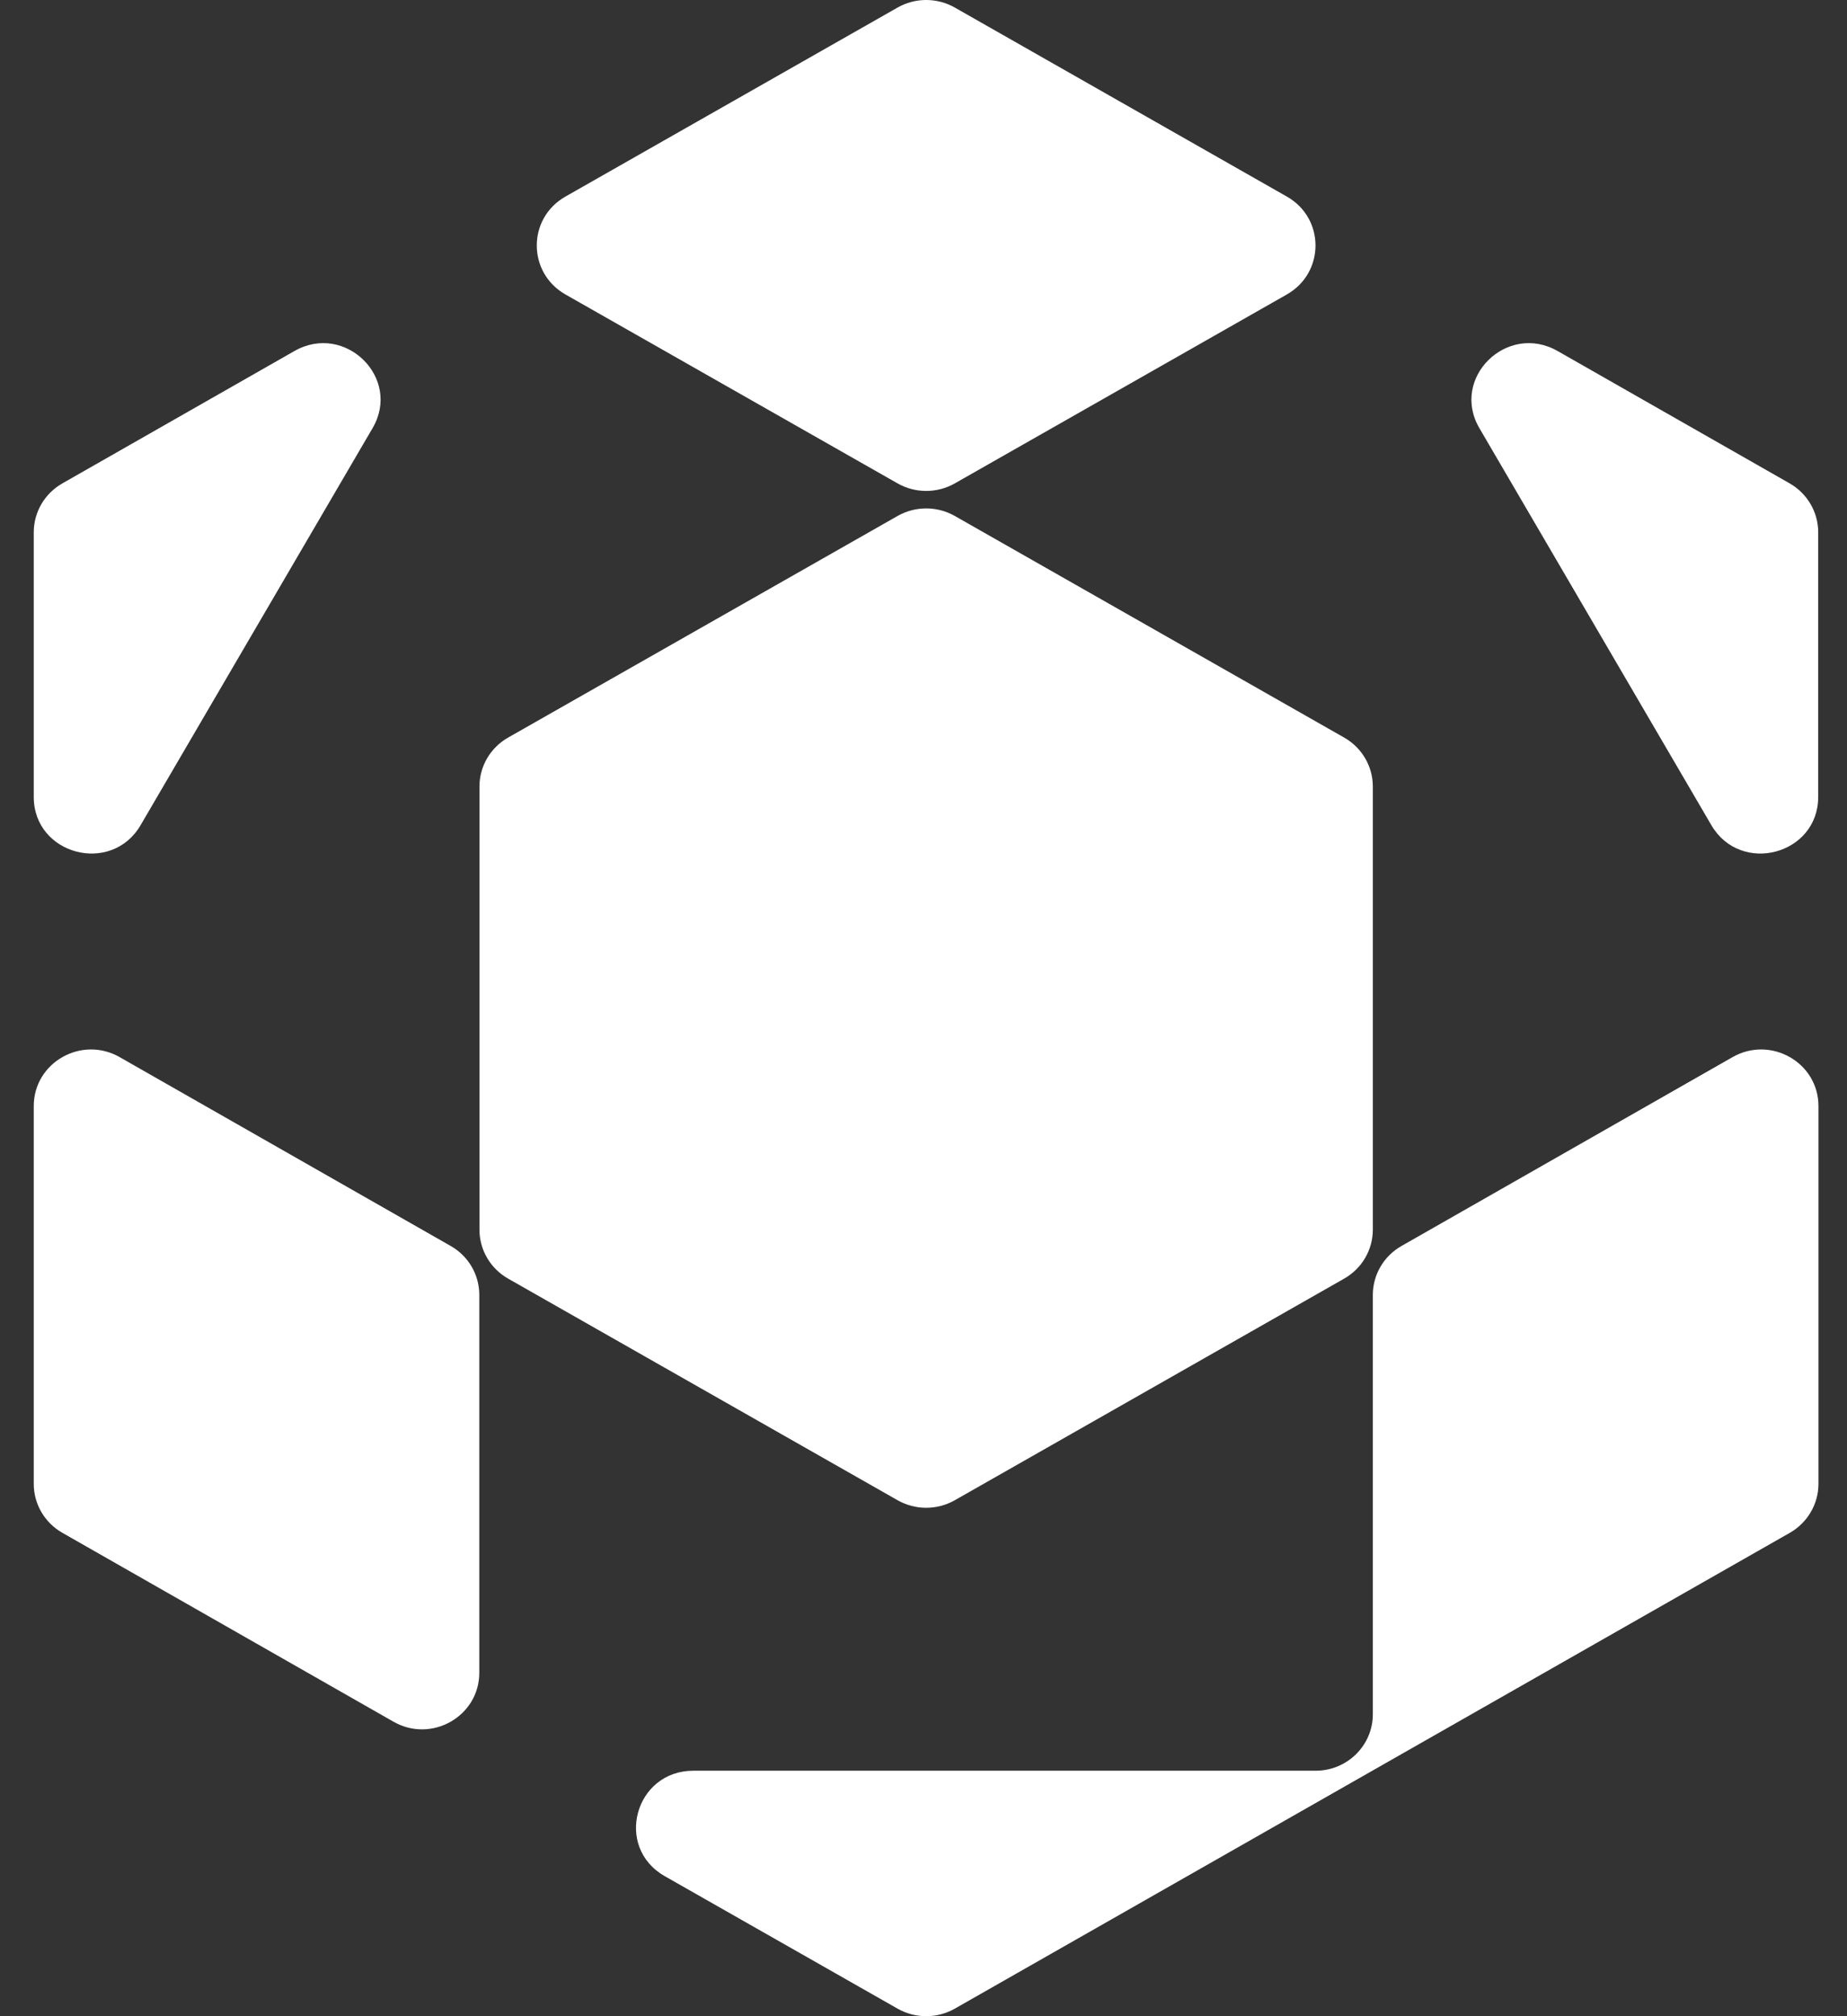
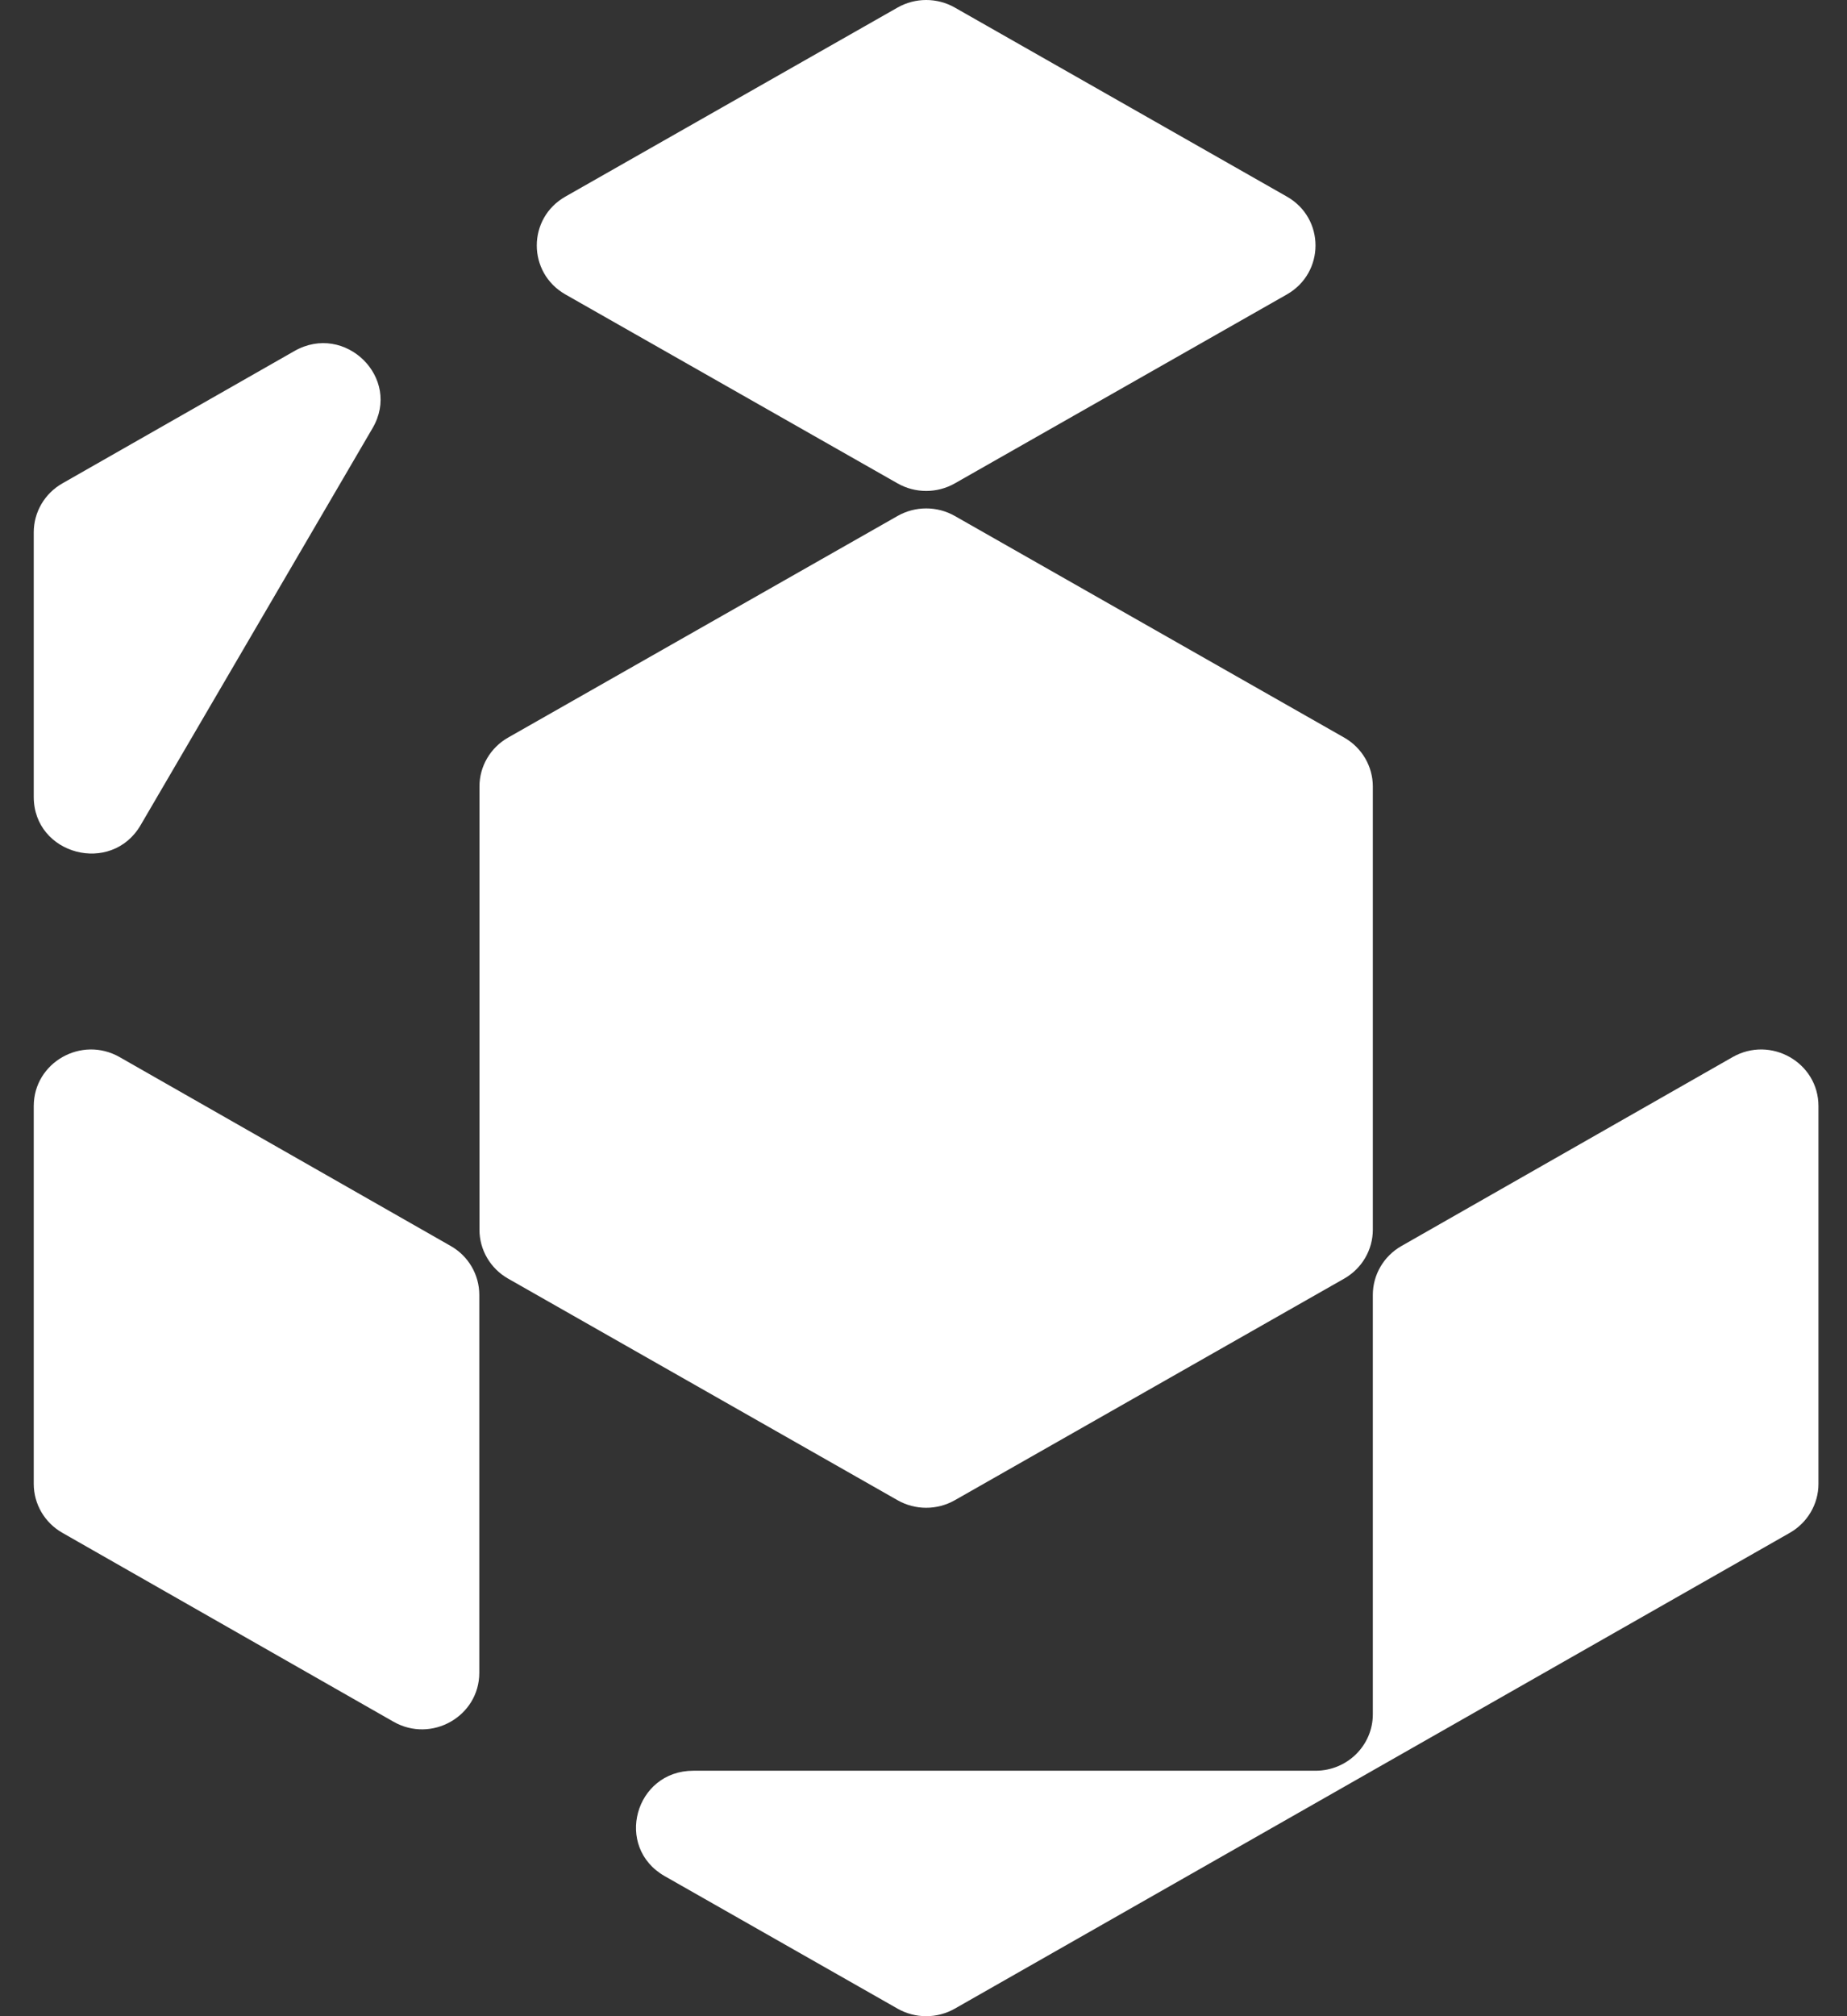
<svg xmlns="http://www.w3.org/2000/svg" width="22" height="24" viewBox="0 0 22 24" fill="none">
  <rect x="0" y="0" width="22" height="24" fill="#333333" stroke="none" />
  <path d="M16.352 20.406C16.352 20.777 16.047 21.078 15.67 21.078H8.259C7.561 21.078 7.313 21.989 7.918 22.333L10.691 23.91C10.902 24.03 11.162 24.03 11.373 23.91L21.319 18.246C21.529 18.126 21.66 17.904 21.66 17.664V13.166C21.66 12.648 21.091 12.324 20.636 12.584L16.693 14.832C16.482 14.952 16.352 15.174 16.352 15.414V20.406Z" fill="white" />
  <path d="M0.402 17.664C0.402 17.904 0.532 18.126 0.743 18.246L4.686 20.494C5.14 20.754 5.709 20.43 5.709 19.912V15.414C5.709 15.174 5.58 14.952 5.369 14.832L1.426 12.584C0.971 12.324 0.402 12.648 0.402 13.166V17.664Z" fill="white" />
  <path d="M4.438 5.096C4.787 4.5 4.11 3.834 3.506 4.179L0.743 5.754C0.532 5.874 0.402 6.096 0.402 6.336V9.486C0.402 10.175 1.327 10.419 1.675 9.822L4.438 5.096Z" fill="white" />
  <path d="M11.373 6.142C11.162 6.022 10.902 6.022 10.691 6.142L6.052 8.78C5.841 8.9 5.711 9.122 5.711 9.362V14.638C5.711 14.878 5.841 15.1 6.052 15.22L10.691 17.858C10.902 17.978 11.162 17.978 11.373 17.858L16.011 15.22C16.222 15.1 16.352 14.878 16.352 14.638V9.362C16.352 9.122 16.222 8.9 16.011 8.78L11.373 6.142Z" fill="white" />
-   <path d="M18.554 4.179C17.95 3.834 17.273 4.5 17.621 5.096L20.384 9.822C20.733 10.419 21.657 10.175 21.657 9.486V6.336C21.657 6.096 21.527 5.874 21.317 5.754L18.554 4.179Z" fill="white" />
  <path d="M11.373 0.09C11.162 -0.03 10.902 -0.03 10.691 0.09L6.735 2.34C6.28 2.598 6.28 3.246 6.735 3.505L10.691 5.754C10.902 5.874 11.162 5.874 11.373 5.754L15.328 3.505C15.783 3.246 15.783 2.598 15.328 2.34L11.373 0.09Z" fill="white" />
</svg>